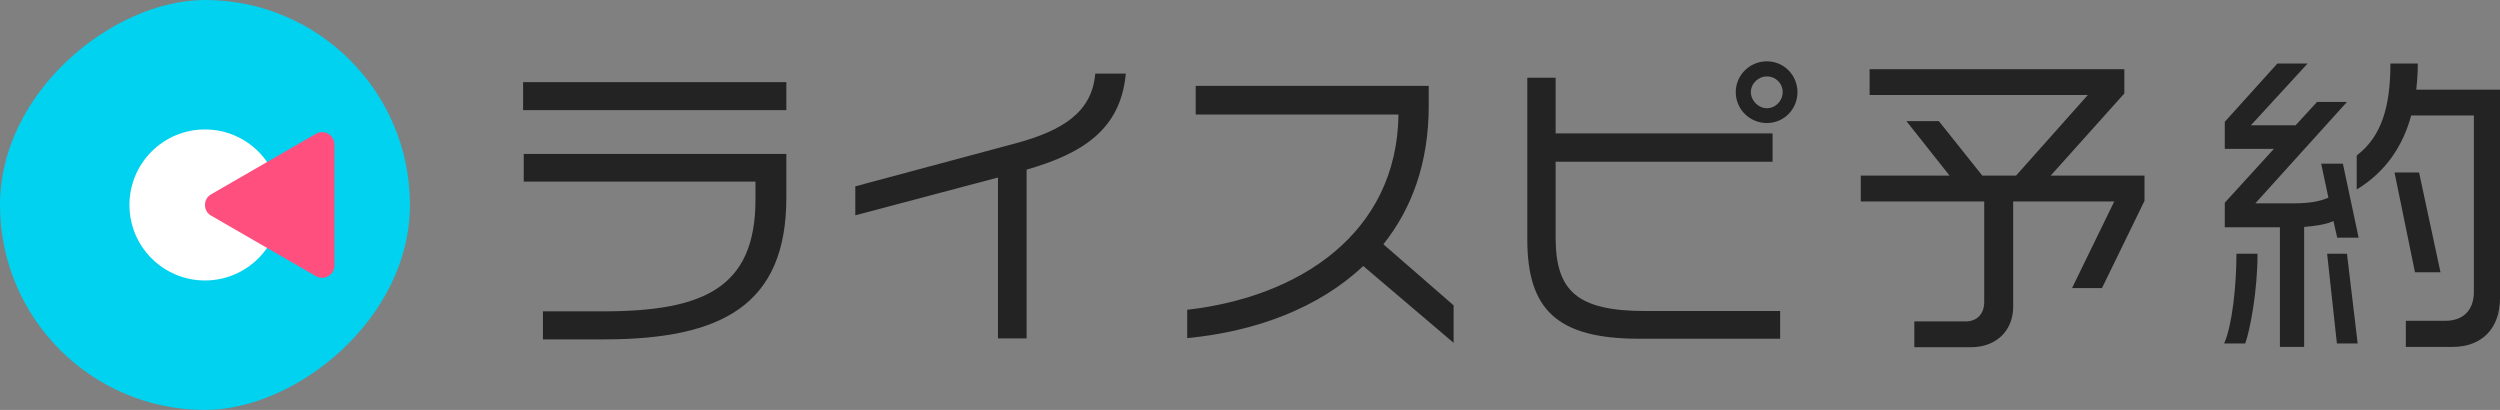
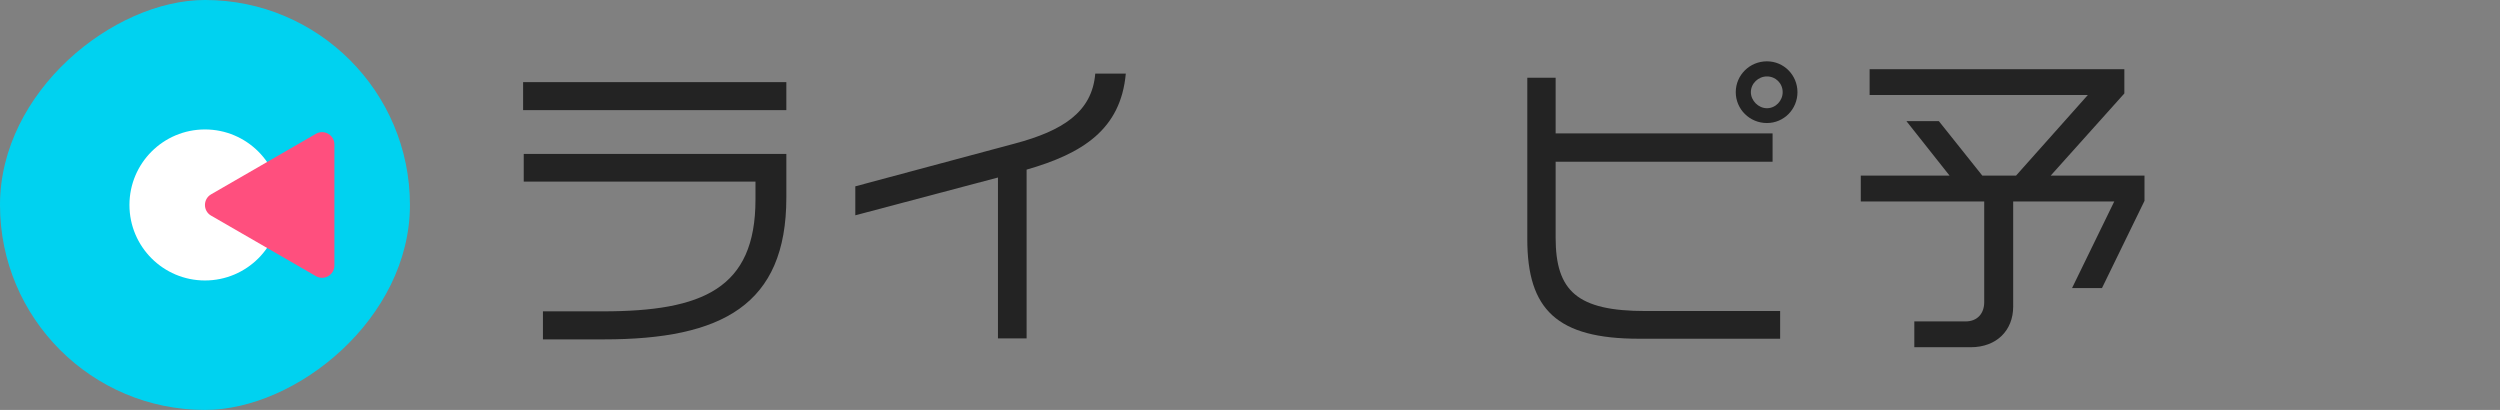
<svg xmlns="http://www.w3.org/2000/svg" id="a" width="248" height="40.665" viewBox="0 0 248 40.665">
  <rect x="0" y="0" width="248" height="40.665" fill="#808080" stroke="none" />
  <defs>
    <style>
      .cls-1 {
        fill: #ff4f7e;
      }

      .cls-1, .cls-2, .cls-3, .cls-4 {
        stroke-width: 0px;
      }

      .cls-2 {
        fill: #232323;
      }

      .cls-3 {
        fill: #fff;
      }

      .cls-4 {
        fill: #00d2f0;
      }
    </style>
  </defs>
  <g>
    <path class="cls-2" d="m51.892,10.925v-2.78h26.113v2.78h-26.113Zm8.028,22.74h-6.06v-2.78h5.935c9.902,0,15.149-2.249,15.149-11.089v-1.78h-22.989v-2.748h26.051v4.342c0,10.651-6.403,14.056-18.086,14.056Z" />
    <path class="cls-2" d="m101.839,16.828v16.743h-2.842v-15.962l-14.15,3.748v-2.873l15.837-4.248c4.685-1.25,7.653-3.092,7.965-6.934h3.03c-.499,5.559-4.311,7.934-9.839,9.526Z" />
-     <path class="cls-2" d="m135.233,26.387c-4.404,4.154-10.62,6.497-17.461,7.153v-2.811c11.026-1.25,20.803-7.497,20.959-19.366h-20.116v-2.843h23.115v1.999c0,5.591-1.655,10.152-4.498,13.713l6.966,6.06v3.717l-8.965-7.622Z" />
    <path class="cls-2" d="m162.597,33.602c-8.153,0-11.089-2.905-11.089-9.87V7.708h2.811v5.528h21.521v2.811h-21.521v7.528c0,5.31,2.155,7.278,8.902,7.278h13.369v2.748h-13.994Zm12.682-21.397c-1.718,0-3.092-1.374-3.092-3.061s1.374-3.061,3.092-3.061c1.687,0,3.03,1.375,3.03,3.061s-1.343,3.061-3.03,3.061Zm0-4.623c-.843,0-1.593.687-1.593,1.561,0,.844.75,1.593,1.593,1.593.875,0,1.562-.75,1.562-1.593,0-.874-.687-1.561-1.562-1.561Z" />
    <path class="cls-2" d="m208.516,28.573h-2.967l4.186-8.59h-10.027v10.433c0,2.343-1.624,4.029-4.217,4.029h-5.591v-2.561h5.091c1.156,0,1.843-.781,1.843-1.905v-9.996h-12.245v-2.561h8.809l-4.279-5.404h3.217l4.311,5.404h3.343l7.122-7.996h-21.646v-2.561h25.27v2.405l-7.309,8.153h9.308v2.499l-4.217,8.653Z" />
-     <path class="cls-2" d="m222.73,34.071h-2.093c.812-1.843,1.218-5.779,1.218-8.902h2.093c0,3.624-.719,7.497-1.218,8.902Zm9.121-10.495l-.375-1.656c-.594.312-1.749.5-2.905.594v11.901h-2.405v-11.87h-5.467v-2.437l4.873-5.341h-4.873v-2.686l5.217-5.779h2.998l-5.622,6.122h4.436l2.124-2.312h2.967l-9.089,10.058h3.811c1.687,0,2.624-.219,3.436-.562l-.719-3.374h2.155l1.562,7.341h-2.124Zm-.031,10.495l-.969-8.902h1.968l1.062,8.902h-2.062Zm11.463.344h-4.623v-2.593h3.936c1.749,0,2.811-1.062,2.811-2.842V11.456h-6.216c-.812,2.967-2.468,5.559-5.404,7.34v-3.373c2.499-1.906,3.342-4.904,3.342-9.121h2.718c0,.875-.062,1.749-.156,2.592h8.309v20.678c0,2.999-1.781,4.842-4.717,4.842Zm-3.717-7.403l-2.03-9.902h2.437l2.124,9.902h-2.53Z" />
  </g>
  <rect class="cls-4" x="0" y="0" width="40.665" height="40.665" rx="20.332" ry="20.332" transform="translate(0 40.665) rotate(-90)" />
  <circle class="cls-3" cx="20.332" cy="20.332" r="7.491" />
  <path class="cls-1" d="m20.943,21.391l10.397,6.003c.815.47,1.833-.118,1.833-1.058v-12.005c0-.941-1.018-1.529-1.833-1.058l-10.397,6.003c-.815.47-.815,1.646,0,2.117Z" />
</svg>